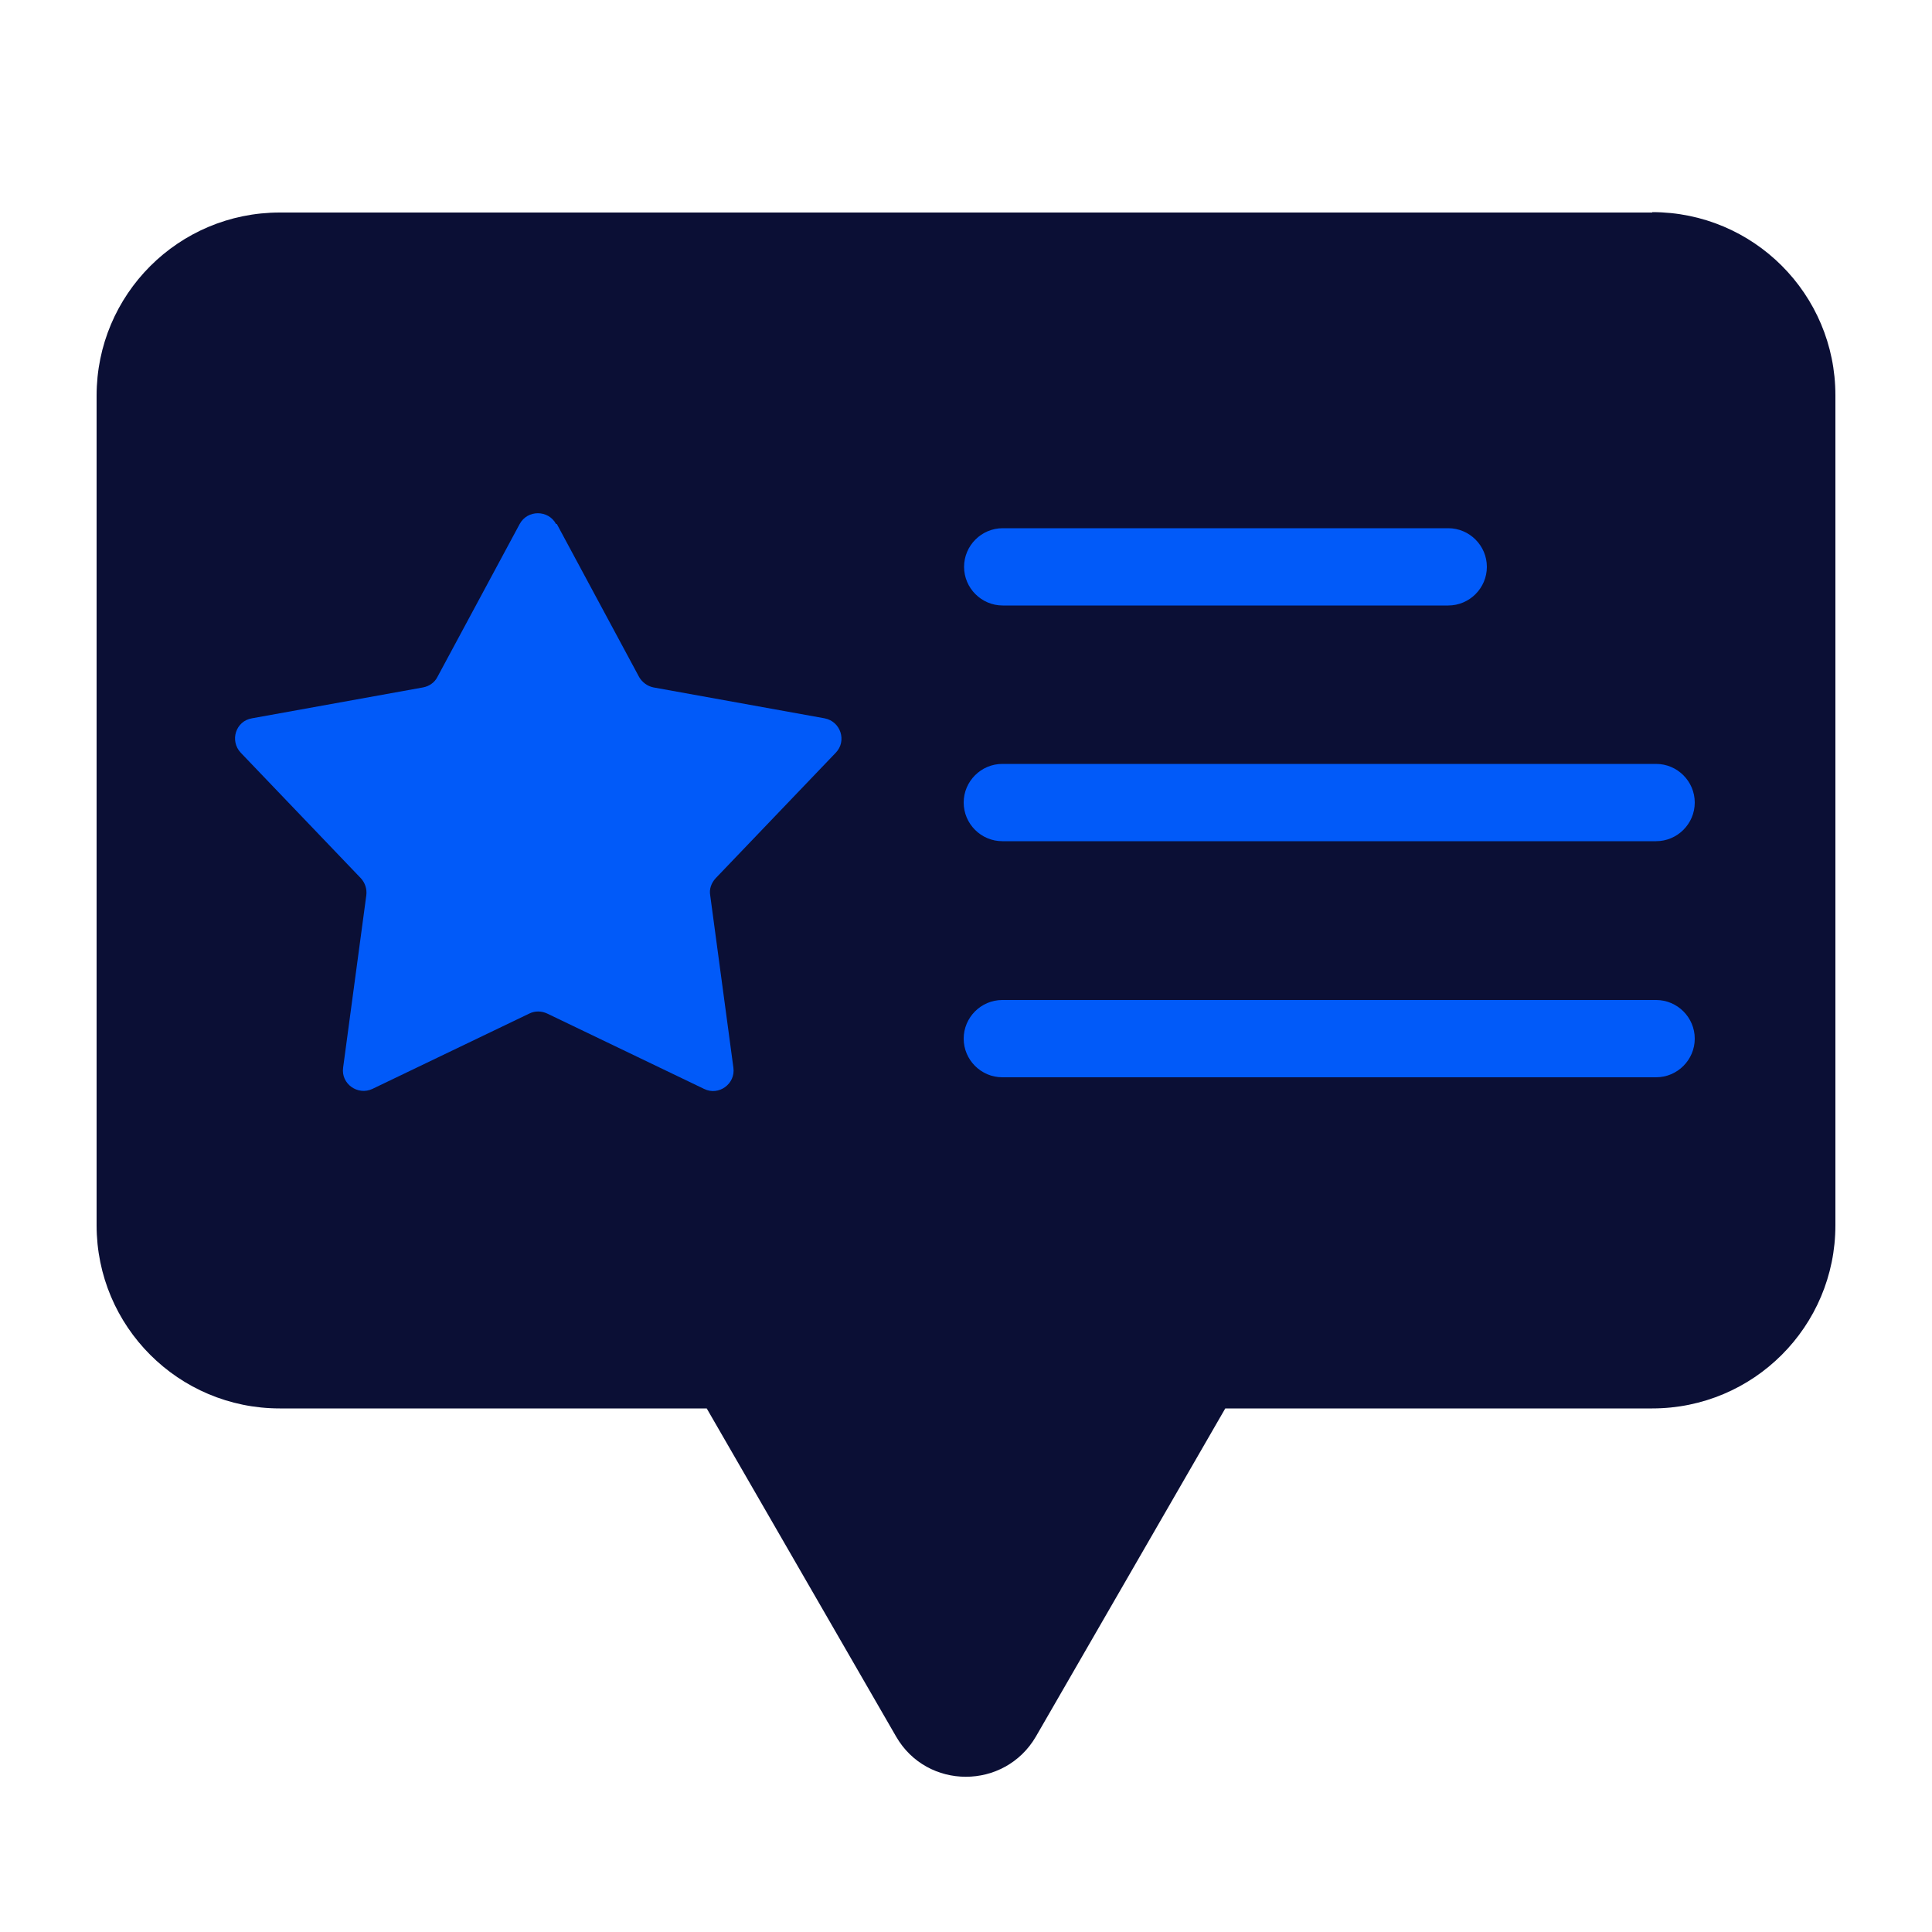
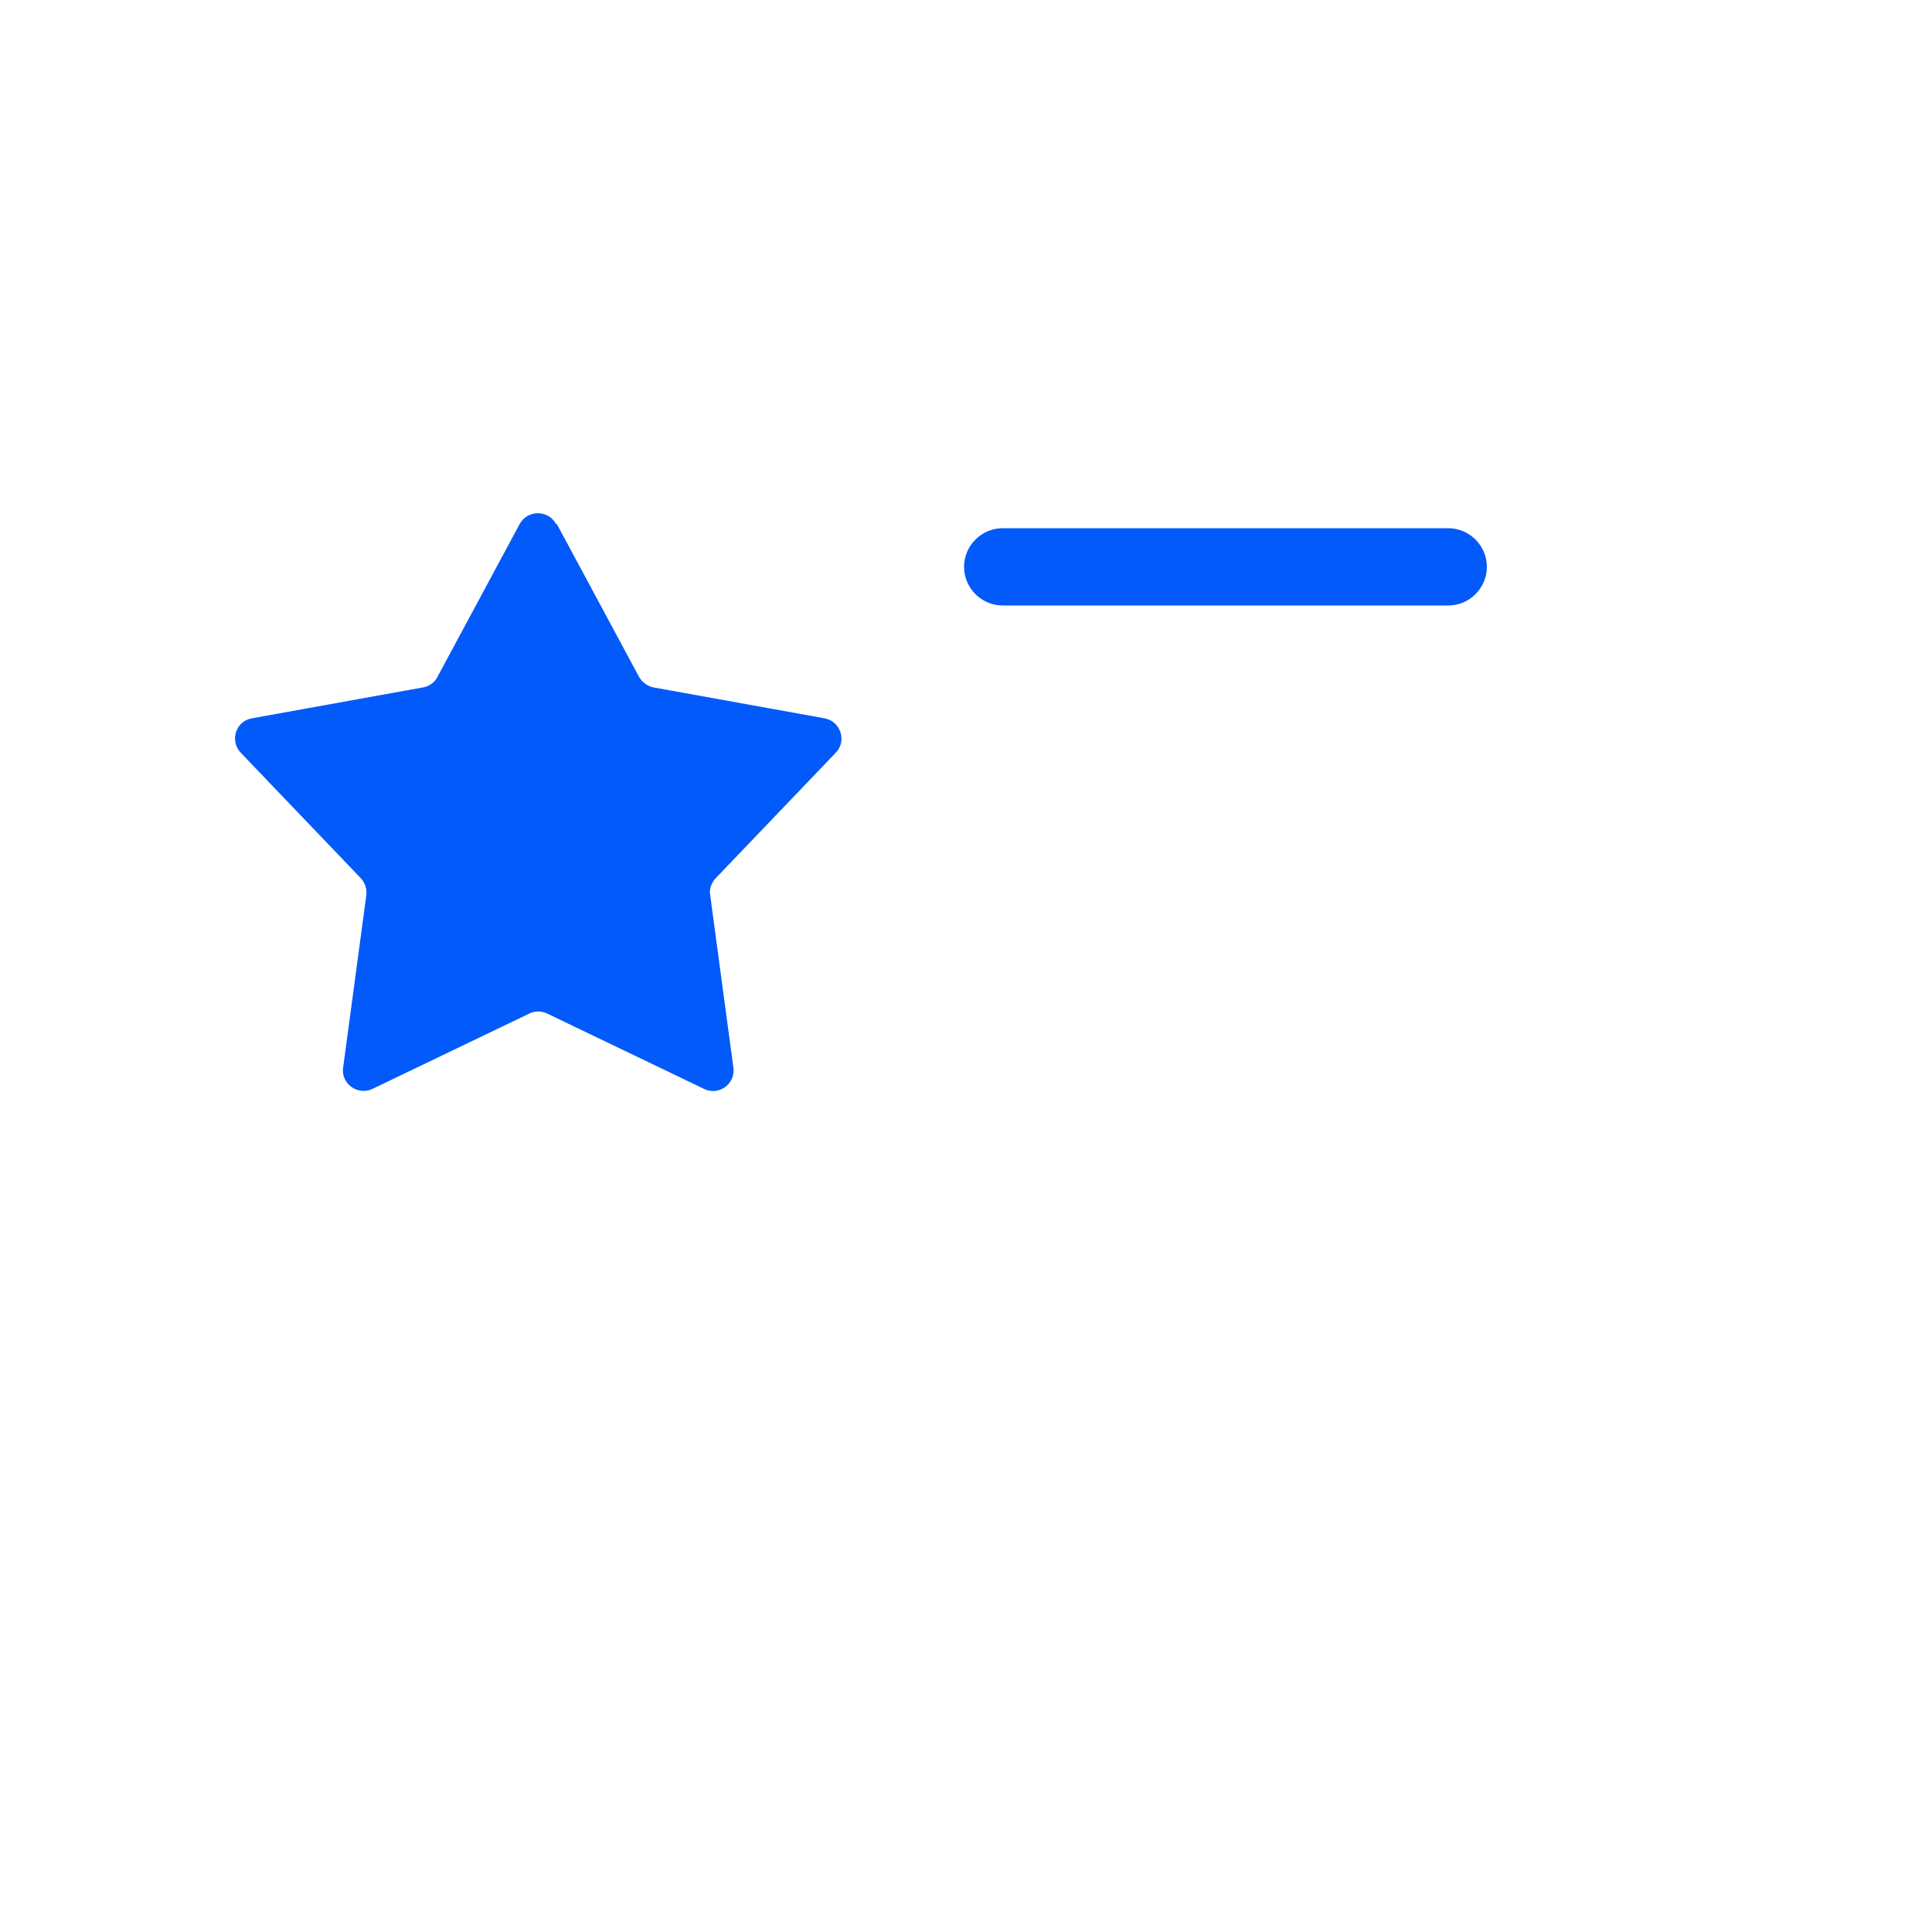
<svg xmlns="http://www.w3.org/2000/svg" id="lamp-long" viewBox="0 0 50 50">
  <defs>
    <style>
      .cls-1 {
        fill: #0b0f35;
      }

      .cls-1, .cls-2 {
        stroke-width: 0px;
      }

      .cls-2 {
        fill: #015af9;
      }
    </style>
  </defs>
-   <path class="cls-1" d="m42.76,5.5H7.24c-2.62,0-4.74,2.12-4.74,4.74v21.47c0,2.62,2.12,4.74,4.74,4.74h11.05l4.9,8.49c.8,1.39,2.81,1.39,3.62,0l4.9-8.49h11.05c2.62,0,4.74-2.12,4.74-4.74V10.23c0-2.62-2.12-4.74-4.74-4.74Z" />
  <path class="cls-2" d="m14.41,13.56l2.13,3.96c.08.14.22.24.37.27l4.43.8c.42.08.58.59.29.89l-3.11,3.25c-.11.12-.17.28-.14.44l.6,4.46c.06.42-.38.74-.76.55l-4.06-1.95c-.15-.07-.32-.07-.46,0l-4.06,1.95c-.38.18-.82-.13-.76-.55l.6-4.46c.02-.16-.03-.32-.14-.44l-3.11-3.25c-.29-.31-.13-.82.29-.89l4.43-.8c.16-.03.3-.13.37-.27l2.13-3.96c.2-.37.74-.37.94,0Z" />
  <g>
    <path class="cls-2" d="m37.48,15.67h-11.53c-.55,0-1-.45-1-1s.45-1,1-1h11.53c.55,0,1,.45,1,1s-.45,1-1,1Z" />
-     <path class="cls-2" d="m42.86,21.77h-16.92c-.55,0-1-.45-1-1s.45-1,1-1h16.92c.55,0,1,.45,1,1s-.45,1-1,1Z" />
-     <path class="cls-2" d="m42.86,27.88h-16.92c-.55,0-1-.45-1-1s.45-1,1-1h16.92c.55,0,1,.45,1,1s-.45,1-1,1Z" />
  </g>
</svg>